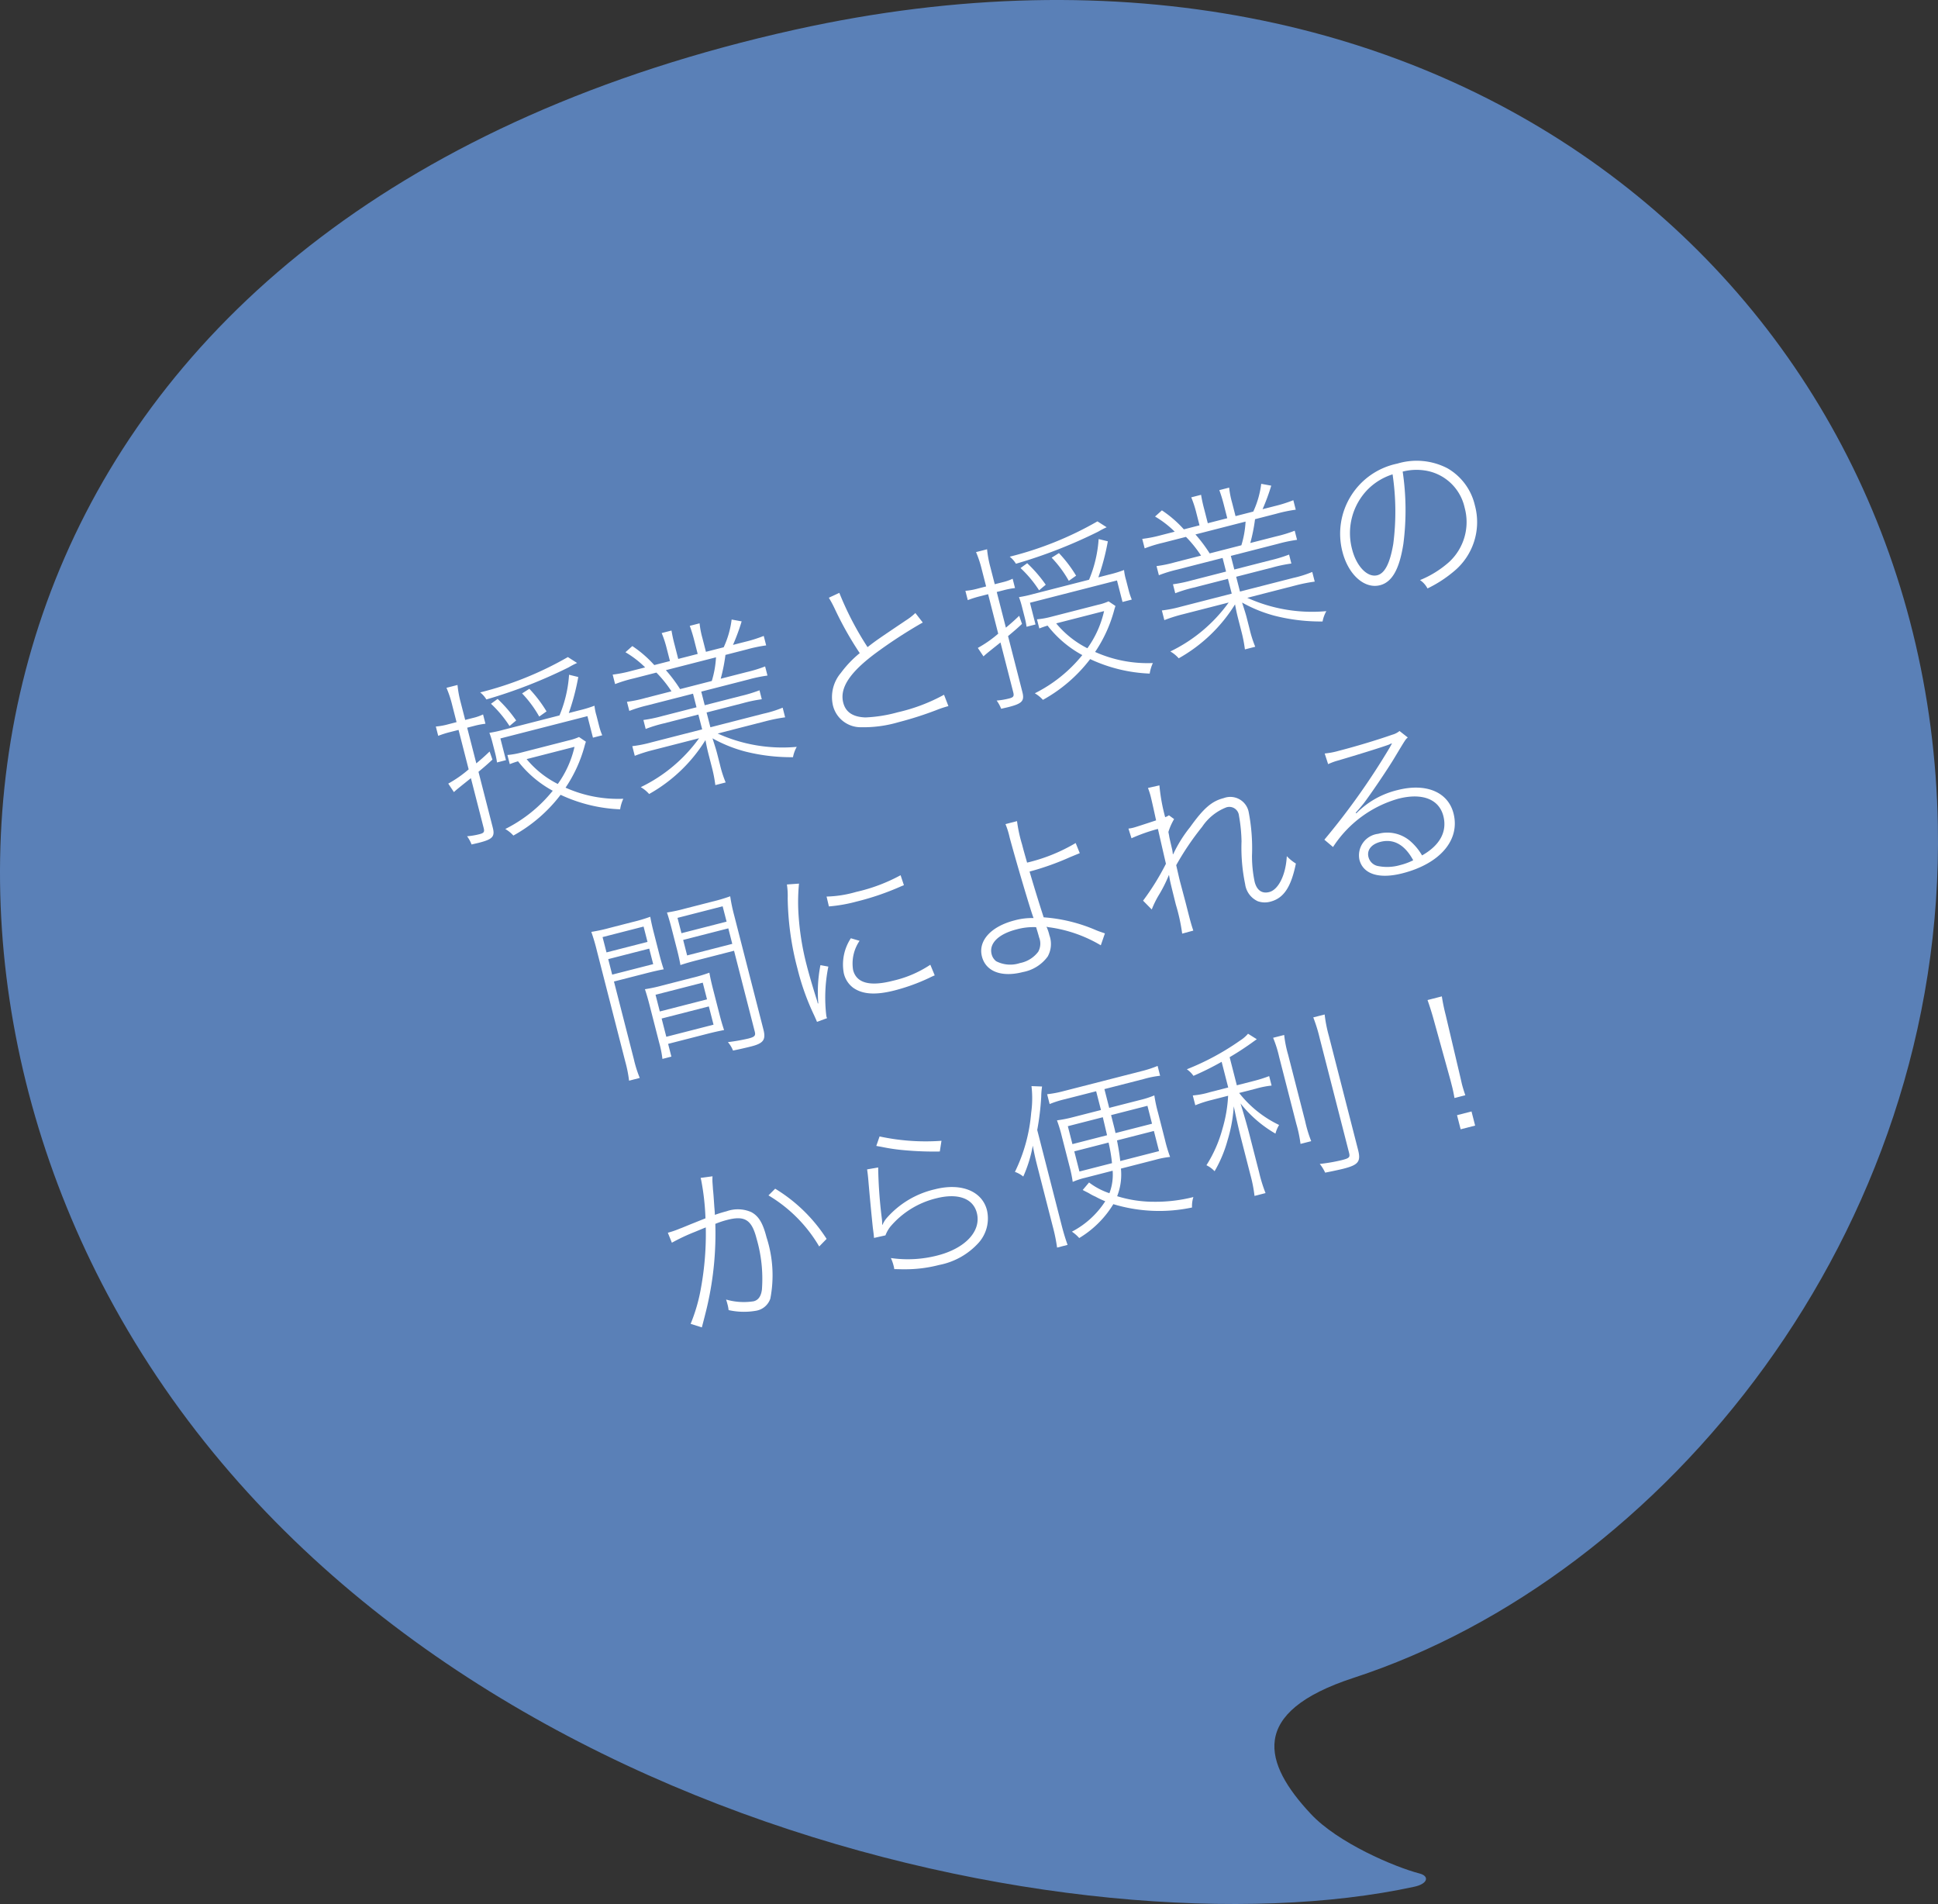
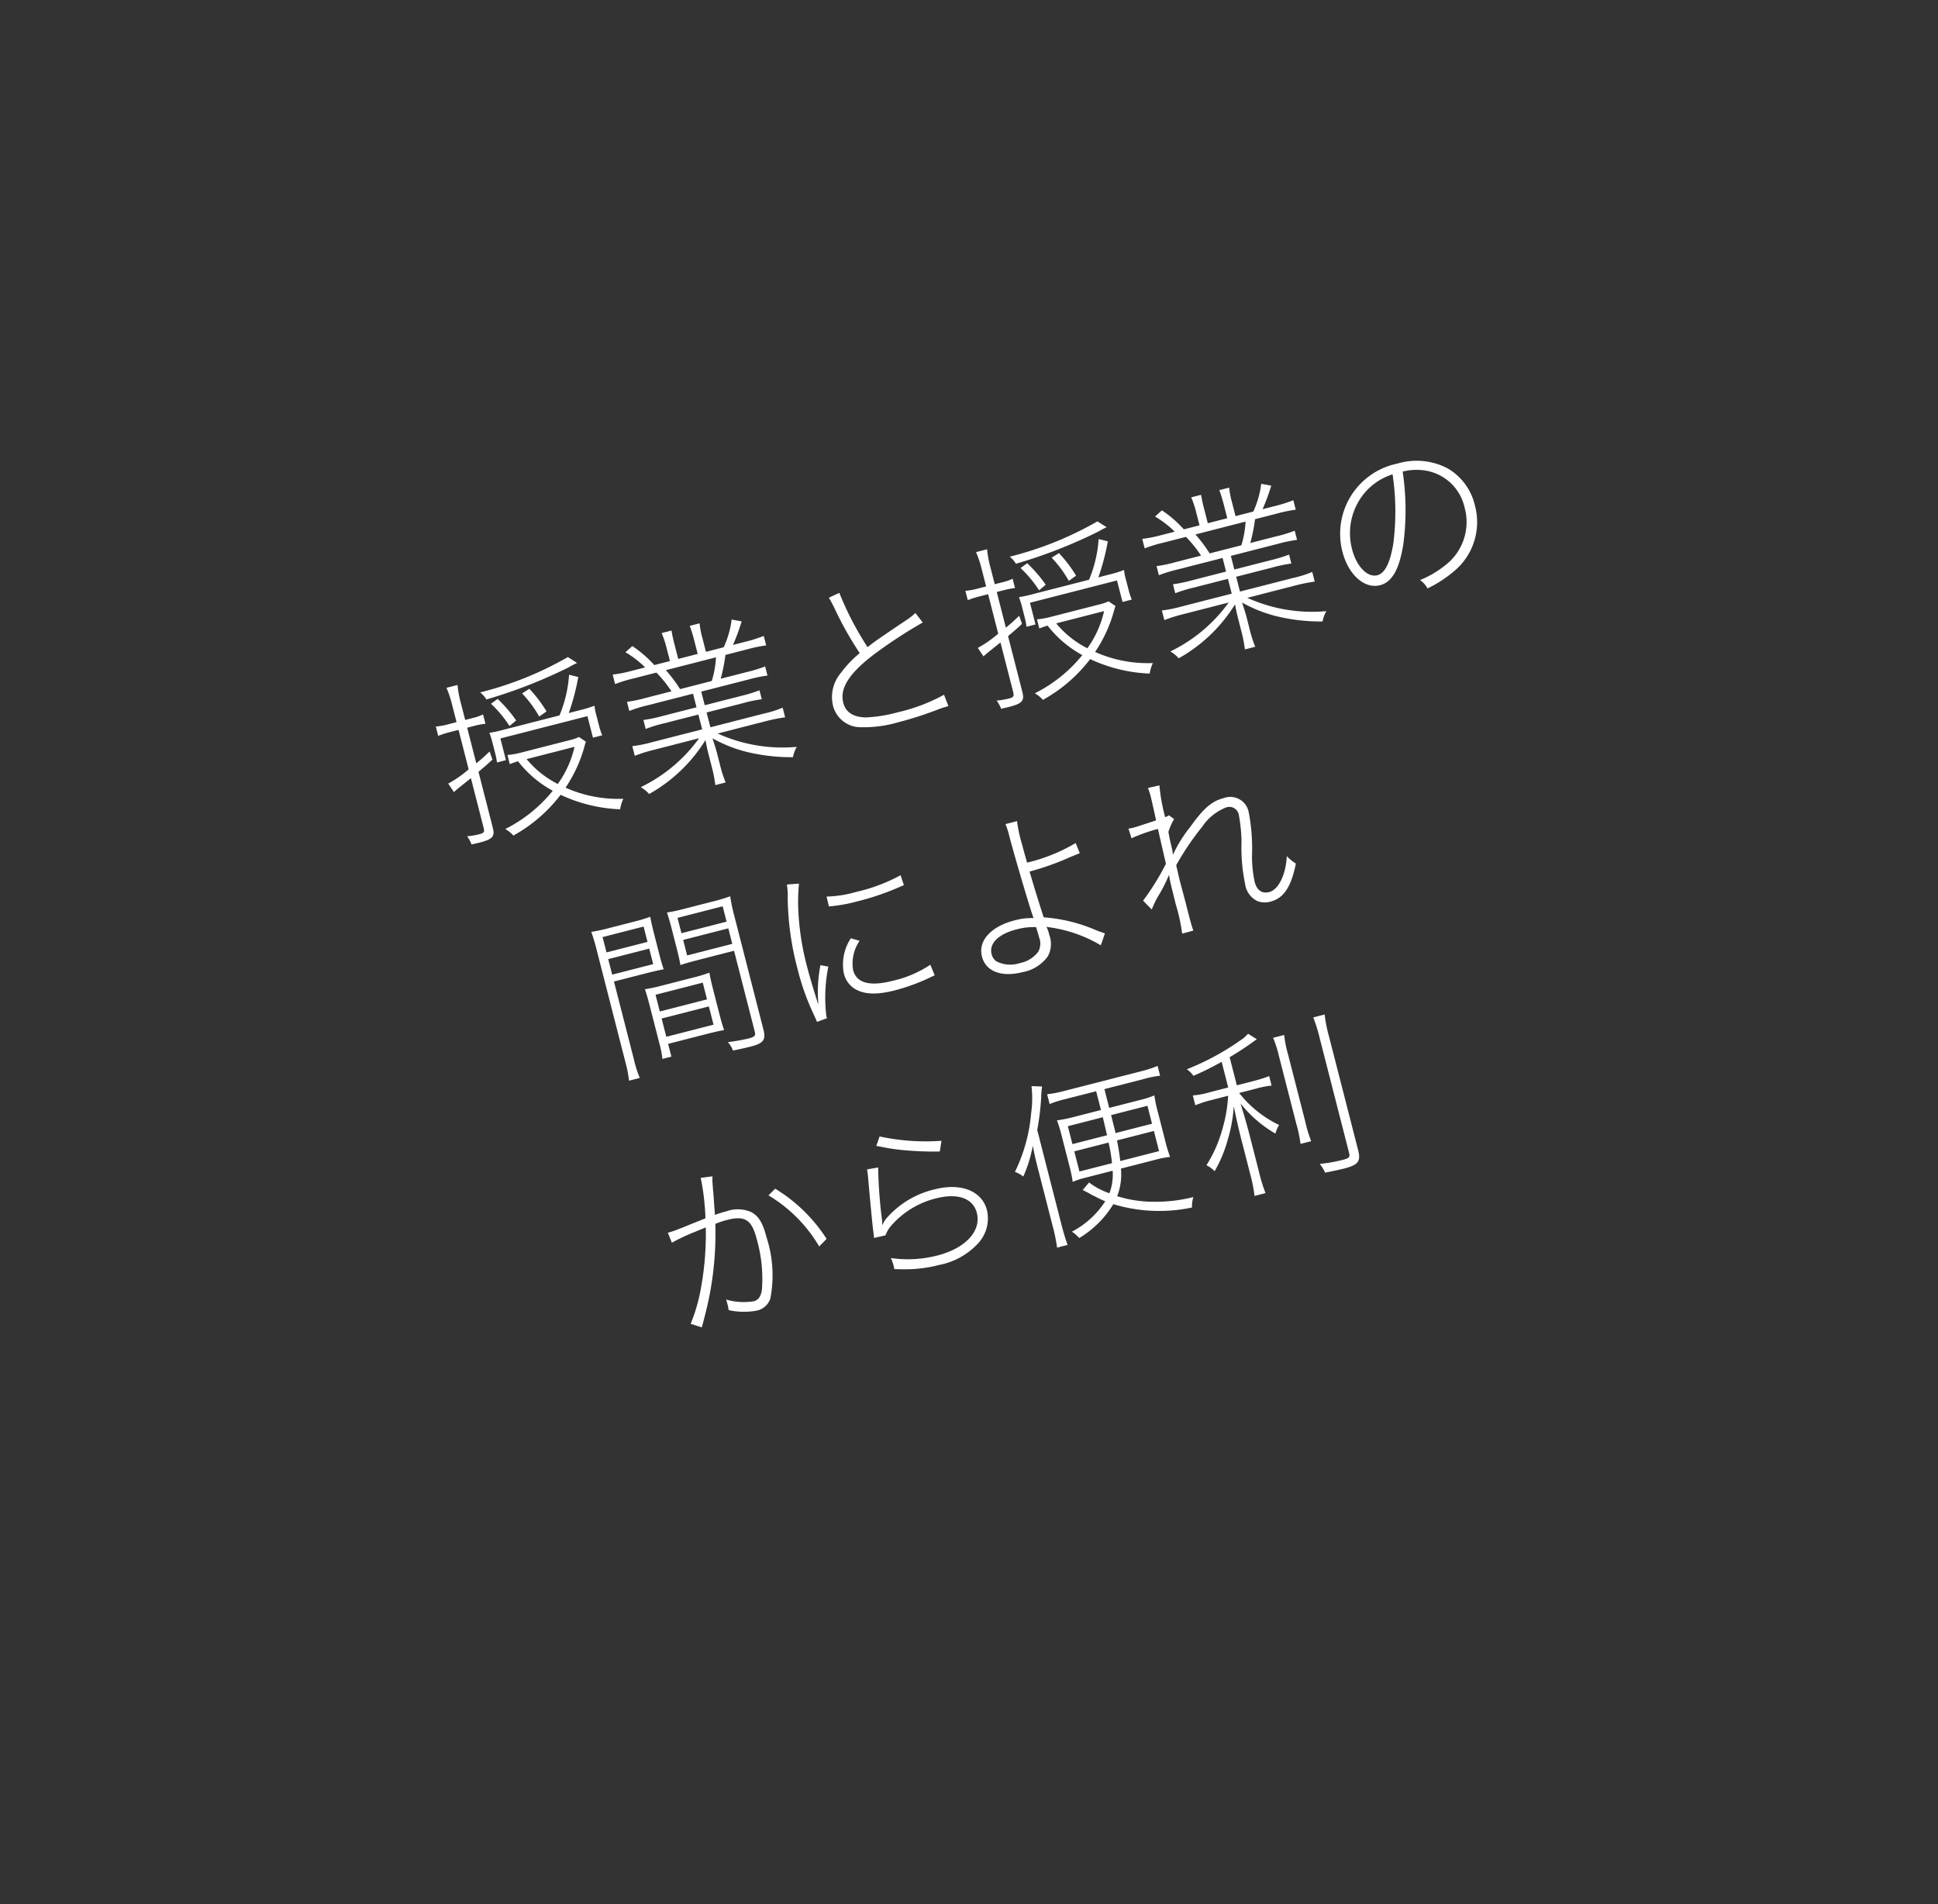
<svg xmlns="http://www.w3.org/2000/svg" width="152.614" height="149.929" viewBox="0 0 152.614 149.929">
  <rect x="0" y="0" width="152.614" height="149.929" fill="#333333" stroke="none" />
  <defs>
    <style>.cls-1{fill:#5a80b7;}.cls-2{fill:#fff;}</style>
  </defs>
  <g id="レイヤー_2" data-name="レイヤー 2">
    <g id="レイヤー_1-2" data-name="レイヤー 1">
-       <path class="cls-1" d="M8.467,101.919C-10.599,66.125.514,16.124,62.597,2.338c51.821-11.49,89.225,20.946,90.005,62.615.613,32.173-21.644,59.219-46.015,67.168-8.317,2.715-7.083,6.74-3.367,10.709,2.125,2.285,6.611,4.189,8.554,4.692.811.206.675.818-.405,1.047C85.445,154.204,30.382,143.023,8.467,101.919Z" />
      <path class="cls-2" d="M35.609,55.519a8.499,8.499,0,0,0-.45-1.358l.869-.223a8.363,8.363,0,0,0,.253,1.381l.352,1.371L37.229,56.537a3.87,3.87,0,0,0,.811-.28l.188.733a6.252,6.252,0,0,0-.896.172l-.543.14.72,2.809c.345-.292.548-.459,1.048-.935l.221.637c-.385.36-.574.523-1.098.963l1.126,4.396c.181.706-.013.914-1.083,1.188-.082.021-.096.024-.588.137a2.678,2.678,0,0,0-.354-.647,5.757,5.757,0,0,0,.984-.165c.34-.087.403-.176.323-.488l-1.005-3.922c-1.093.874-1.093.874-1.339,1.096l-.445-.667A9.255,9.255,0,0,0,36.906,60.582l-.796-3.107-.638.164a7.574,7.574,0,0,0-.963.304l-.188-.733a5.339,5.339,0,0,0,.994-.182l.638-.164ZM45.445,52.205a6.272,6.272,0,0,0-.663.344,39.013,39.013,0,0,1-6.481,2.528,2.065,2.065,0,0,0-.488-.554,26.831,26.831,0,0,0,6.906-2.783Zm.162,3.732a9.562,9.562,0,0,0,1.207-.366,4.209,4.209,0,0,0,.158.782l.208.814a4.887,4.887,0,0,0,.245.732l-.731.188-.435-1.695-6.854,1.756.438,1.709-.705.182a6.326,6.326,0,0,0-.144-.729l-.23-.896a6.287,6.287,0,0,0-.225-.708,9.608,9.608,0,0,0,1.109-.241l4.41-1.13a10.015,10.015,0,0,0,.755-3.202l.725.177a18.009,18.009,0,0,1-.747,2.838Zm-5.483,1.231a9.34,9.34,0,0,0-1.46-1.752L39.187,55.037a10.555,10.555,0,0,1,1.46,1.695Zm6.014,1.235c-.047.157-.066.191-.108.361a11.007,11.007,0,0,1-1.494,3.26,10.125,10.125,0,0,0,4.548.874,3.121,3.121,0,0,0-.25.83,12.167,12.167,0,0,1-4.688-1.142,11.904,11.904,0,0,1-3.719,3.209,2.631,2.631,0,0,0-.638-.516,11.271,11.271,0,0,0,3.739-3.012,8.718,8.718,0,0,1-2.734-2.321c-.296.089-.428.139-.65.224l-.185-.719a6.282,6.282,0,0,0,1.092-.193l3.732-.956a4.104,4.104,0,0,0,.813-.267ZM42.463,56.425a9.079,9.079,0,0,0-1.349-1.823l.571-.363a10.354,10.354,0,0,1,1.353,1.779Zm-.993,3.35a7.655,7.655,0,0,0,2.455,1.958,8.032,8.032,0,0,0,1.317-2.925Z" />
      <path class="cls-2" d="M50.978,55.544a10.718,10.718,0,0,0-1.421.437l-.185-.719a9.887,9.887,0,0,0,1.456-.3l2.049-.525A9.463,9.463,0,0,0,51.69,52.962l-1.791.459a10.673,10.673,0,0,0-1.461.447L48.247,53.121a10.109,10.109,0,0,0,1.485-.294l1.072-.274a7.889,7.889,0,0,0-1.551-1.194l.542-.485a9.095,9.095,0,0,1,1.728,1.496l1.234-.316-.271-1.059a8.405,8.405,0,0,0-.38-1.146l.773-.198a11.884,11.884,0,0,0,.256,1.163l.274,1.072,1.533-.393-.274-1.072a11.386,11.386,0,0,0-.351-1.139l.773-.199a7.059,7.059,0,0,0,.23,1.185l.271,1.059,1.398-.358a7.294,7.294,0,0,0,.626-2.184l.789.144a16.386,16.386,0,0,1-.683,1.853l.923-.236a10.918,10.918,0,0,0,1.499-.471l.191.746a11.451,11.451,0,0,0-1.537.321l-1.669.428a13.763,13.763,0,0,1-.373,1.875l2.036-.521a10.795,10.795,0,0,0,1.461-.447l.185.719a11.238,11.238,0,0,0-1.496.311l-3.719.953.274,1.072,2.85-.73a11.274,11.274,0,0,0,1.463-.446l.18.706a10.897,10.897,0,0,0-1.496.311l-2.85.73.299,1.166,4.193-1.075a8.74,8.74,0,0,0,1.498-.47l.195.761a12.933,12.933,0,0,0-1.541.308l-3.771.967a12.353,12.353,0,0,0,6.227,1.05,2.662,2.662,0,0,0-.297.814,14.819,14.819,0,0,1-3.774-.45,11.041,11.041,0,0,1-2.564-1.035c.218.682.287.896.36,1.181l.229.896A9.021,9.021,0,0,0,57.145,61.613l-.813.209a11.247,11.247,0,0,0-.283-1.445l-.23-.896c-.08-.312-.143-.557-.265-1.204a12.27,12.27,0,0,1-4.436,4.246,2.639,2.639,0,0,0-.659-.54,12.174,12.174,0,0,0,4.594-3.852l-3.609.925a12.071,12.071,0,0,0-1.457.46l-.195-.761a9.784,9.784,0,0,0,1.5-.298l4.003-1.025-.299-1.166-2.699.691a10.675,10.675,0,0,0-1.45.444l-.18-.706a11.06,11.06,0,0,0,1.483-.309l2.699-.691L54.574,54.623Zm5.074-1.921a7.777,7.777,0,0,0,.332-1.864l-3.948,1.012a11.672,11.672,0,0,1,1.12,1.492Z" />
      <path class="cls-2" d="M66.095,46.683A24.454,24.454,0,0,0,68.318,50.957c.7-.541.7-.541,3.019-2.104a4.608,4.608,0,0,0,.747-.582l.582.747A37.794,37.794,0,0,0,69.021,51.384c-2.104,1.552-2.915,2.786-2.616,3.952.191.746.764,1.121,1.742,1.158a11.264,11.264,0,0,0,2.556-.408,14.025,14.025,0,0,0,3.637-1.379l.346.894a8.119,8.119,0,0,0-.96.319,27.565,27.565,0,0,1-2.966.947,9.794,9.794,0,0,1-2.964.398,2.246,2.246,0,0,1-2.205-1.721,2.944,2.944,0,0,1,.631-2.562,8.637,8.637,0,0,1,1.481-1.552,26.829,26.829,0,0,1-1.995-3.551,8.939,8.939,0,0,0-.439-.812Z" />
      <path class="cls-2" d="M77.311,44.834a8.721,8.721,0,0,0-.449-1.359l.868-.223a8.466,8.466,0,0,0,.253,1.381l.352,1.371.597-.152a3.848,3.848,0,0,0,.811-.281l.188.734a6.144,6.144,0,0,0-.896.172l-.543.139.72,2.809c.345-.291.548-.459,1.048-.935l.221.638c-.385.36-.575.523-1.099.962l1.127,4.396c.181.706-.012.915-1.084,1.189-.08.021-.094.024-.587.136a2.681,2.681,0,0,0-.354-.647,5.727,5.727,0,0,0,.983-.164c.34-.087.404-.177.324-.489l-1.005-3.921c-1.093.873-1.093.873-1.339,1.096l-.445-.667a9.226,9.226,0,0,0,1.606-1.121L77.812,46.789l-.637.164a7.594,7.594,0,0,0-.964.304l-.188-.733a5.347,5.347,0,0,0,.995-.182l.637-.164ZM87.148,41.518a6.778,6.778,0,0,0-.664.344,38.92,38.92,0,0,1-6.481,2.529,2.072,2.072,0,0,0-.489-.555,26.835,26.835,0,0,0,6.908-2.782Zm.161,3.733a9.394,9.394,0,0,0,1.208-.367,4.185,4.185,0,0,0,.156.783l.209.814a5,5,0,0,0,.245.732l-.731.188L87.961,45.707l-6.854,1.756.438,1.709-.705.182a6.503,6.503,0,0,0-.145-.729l-.229-.896a6.092,6.092,0,0,0-.225-.708,9.611,9.611,0,0,0,1.109-.241l4.411-1.13a10.015,10.015,0,0,0,.755-3.202l.724.177a18.067,18.067,0,0,1-.747,2.838Zm-5.483,1.231a9.21,9.21,0,0,0-1.461-1.752l.524-.38a10.641,10.641,0,0,1,1.461,1.694Zm6.014,1.235c-.047.156-.066.191-.109.361a10.963,10.963,0,0,1-1.493,3.259,10.127,10.127,0,0,0,4.548.874,3.142,3.142,0,0,0-.25.83,12.157,12.157,0,0,1-4.688-1.141,11.916,11.916,0,0,1-3.719,3.209,2.684,2.684,0,0,0-.639-.517A11.292,11.292,0,0,0,85.23,51.584a8.69,8.69,0,0,1-2.735-2.322c-.295.09-.427.139-.651.225l-.184-.719a6.375,6.375,0,0,0,1.092-.193l3.732-.957a4.054,4.054,0,0,0,.813-.266Zm-3.674-1.979a9.02,9.02,0,0,0-1.35-1.823l.573-.363a10.326,10.326,0,0,1,1.352,1.779Zm-.993,3.349a7.637,7.637,0,0,0,2.456,1.959,8.05,8.05,0,0,0,1.316-2.926Z" />
      <path class="cls-2" d="M92.681,44.857a10.695,10.695,0,0,0-1.421.438l-.185-.719a9.79,9.79,0,0,0,1.456-.301l2.05-.524a9.581,9.581,0,0,0-1.188-1.476l-1.791.459a10.674,10.674,0,0,0-1.461.447l-.191-.747a10.214,10.214,0,0,0,1.485-.293l1.072-.274a7.861,7.861,0,0,0-1.549-1.194l.54-.485a9.057,9.057,0,0,1,1.728,1.495l1.234-.316-.271-1.059a8.45,8.45,0,0,0-.38-1.146l.773-.198a11.827,11.827,0,0,0,.256,1.164l.274,1.072,1.533-.393-.274-1.072a11.508,11.508,0,0,0-.351-1.14l.773-.198a7,7,0,0,0,.232,1.185l.271,1.059,1.397-.358a7.3,7.3,0,0,0,.626-2.185l.789.145a16.264,16.264,0,0,1-.683,1.853l.923-.236a10.894,10.894,0,0,0,1.499-.472l.191.747a11.446,11.446,0,0,0-1.537.32l-1.669.428a13.762,13.762,0,0,1-.373,1.875l2.036-.521a10.515,10.515,0,0,0,1.461-.447l.185.719a11.396,11.396,0,0,0-1.496.311l-3.719.953.274,1.072,2.851-.73a11.299,11.299,0,0,0,1.462-.446l.18.706a11.191,11.191,0,0,0-1.495.311l-2.851.73.299,1.166,4.193-1.074a8.722,8.722,0,0,0,1.498-.471l.195.761a12.759,12.759,0,0,0-1.541.309l-3.771.967a12.374,12.374,0,0,0,6.227,1.05,2.656,2.656,0,0,0-.297.813,14.731,14.731,0,0,1-3.774-.45A10.956,10.956,0,0,1,97.813,47.447c.218.683.287.896.36,1.181l.229.896a9.071,9.071,0,0,0,.446,1.404l-.813.208a11.248,11.248,0,0,0-.283-1.445l-.23-.895c-.08-.312-.143-.557-.265-1.205a12.266,12.266,0,0,1-4.435,4.246,2.634,2.634,0,0,0-.66-.539,12.176,12.176,0,0,0,4.594-3.853l-3.609.925a12.061,12.061,0,0,0-1.457.461l-.195-.762a9.752,9.752,0,0,0,1.5-.297L96.997,46.745l-.299-1.166-2.699.692a10.696,10.696,0,0,0-1.45.443l-.18-.706a11.187,11.187,0,0,0,1.483-.308l2.699-.692-.274-1.072Zm5.075-1.92a7.737,7.737,0,0,0,.331-1.865L94.139,42.084a11.676,11.676,0,0,1,1.12,1.493Z" />
      <path class="cls-2" d="M110.514,42.819c-.312,2.003-.889,3.019-1.839,3.263-1.222.312-2.496-.821-2.961-2.64a5.637,5.637,0,0,1,4.324-6.936,5.256,5.256,0,0,1,3.957.374,4.549,4.549,0,0,1,2.147,2.906,5.022,5.022,0,0,1-1.683,5.231,9.79,9.79,0,0,1-2.046,1.319,1.814,1.814,0,0,0-.588-.658,7.957,7.957,0,0,0,2.294-1.427,4.279,4.279,0,0,0,1.219-4.274,3.778,3.778,0,0,0-3.166-2.935,4.39,4.39,0,0,0-1.713.093A20.675,20.675,0,0,1,110.514,42.819Zm-2.78-4.305a4.926,4.926,0,0,0-1.257,4.746c.344,1.344,1.21,2.235,1.983,2.037.596-.153,1-.95,1.259-2.477a19.896,19.896,0,0,0-.056-5.468A4.811,4.811,0,0,0,107.734,38.515Z" />
      <path class="cls-2" d="M49.919,83.422a9.26,9.26,0,0,0,.461,1.459l-.842.216a10.196,10.196,0,0,0-.298-1.501l-2.239-8.738A15.174,15.174,0,0,0,46.565,73.38a12.97,12.97,0,0,0,1.425-.308l1.846-.474a12.736,12.736,0,0,0,1.371-.408c.068.387.157.784.293,1.313l.403,1.574c.139.543.249.918.364,1.251-.307.05-.839.171-1.423.321l-2.496.639ZM47.761,74.996l3.229-.827-.309-1.208L47.451,73.789Zm.447,1.75,3.23-.827-.313-1.221-3.229.827Zm8.451,3.128c.132.516.239.878.361,1.237-.388.07-.839.172-1.422.322l-2.985.765.257,1.004-.705.181a8.301,8.301,0,0,0-.256-1.28l-.751-2.931c-.125-.488-.239-.878-.371-1.278a12.236,12.236,0,0,0,1.385-.298l2.333-.598a12.502,12.502,0,0,0,1.357-.405c.07.388.15.757.289,1.3Zm-4.7-.228,3.718-.953-.337-1.315-3.718.953Zm.511,1.994,3.719-.953-.369-1.438-3.718.953Zm7.648-.571c.205.802.002,1.083-.947,1.327-.326.083-.953.23-1.448.328a2.291,2.291,0,0,0-.402-.663,14.885,14.885,0,0,0,1.605-.281c.503-.129.593-.225.51-.55l-1.631-6.364-2.822.724c-.597.152-1.015.273-1.4.402-.066-.373-.157-.785-.282-1.272l-.404-1.574c-.125-.488-.242-.893-.374-1.292a12.505,12.505,0,0,0,1.397-.301l2.158-.553a13.062,13.062,0,0,0,1.424-.423,13.063,13.063,0,0,0,.312,1.497Zm-6.455-7.585,3.555-.911-.311-1.208-3.555.911Zm.447,1.75,3.555-.911-.312-1.221-3.555.911Z" />
      <path class="cls-2" d="M62.92,69.579a14.949,14.949,0,0,0-.049,2.238,21.099,21.099,0,0,0,.66,4.212c.156.611.425,1.541.735,2.531a4.19,4.19,0,0,1,.133.458l.041-.01a10.996,10.996,0,0,1,.168-3.009l.622.115a12.304,12.304,0,0,0-.156,3.901.849.849,0,0,0,.056.159l-.793.29c-.08-.196-.111-.261-.215-.494a19.125,19.125,0,0,1-1.326-3.71,22.771,22.771,0,0,1-.766-5.529,6.073,6.073,0,0,0-.062-1.084Zm2.171,1.02a9.117,9.117,0,0,0,2.334-.367,13.521,13.521,0,0,0,3.495-1.314l.261.786c-.106.042-.134.049-.289.118a20.849,20.849,0,0,1-3.431,1.168,12.068,12.068,0,0,1-2.187.385ZM67.69,74.083a3.169,3.169,0,0,0-.51,2.3c.265,1.031,1.318,1.311,3.124.848a8.859,8.859,0,0,0,2.958-1.264l.345.836c-.156.069-.196.08-.427.197a15.334,15.334,0,0,1-2.726.988c-1.506.386-2.536.316-3.28-.217a1.973,1.973,0,0,1-.727-1.144,3.744,3.744,0,0,1,.556-2.745Z" />
      <path class="cls-2" d="M80.089,64.659a11.149,11.149,0,0,0,.397,1.836c.098.38.111.434.396,1.431a13.613,13.613,0,0,0,3.826-1.543l.322.799c-.197.079-.197.079-.76.311a21.14,21.14,0,0,1-3.194,1.137c.462,1.573.851,2.804,1.112,3.604A12.639,12.639,0,0,1,86.309,73.245c.307.124.32.12.701.254l-.324.938a10.81,10.81,0,0,0-3.946-1.404,2.122,2.122,0,0,1-.332-.06,3.258,3.258,0,0,1,.228.665,2.028,2.028,0,0,1-.132,1.683,3.124,3.124,0,0,1-1.957,1.223c-1.683.432-2.919-.047-3.222-1.228-.316-1.234.711-2.364,2.569-2.841a5.161,5.161,0,0,1,1.5-.184c-.162-.348-1.323-4.258-1.886-6.341a6.375,6.375,0,0,0-.328-1.058Zm-.042,8.526c-1.425.365-2.175,1.108-1.959,1.949a.997.997,0,0,0,.36.558,2.421,2.421,0,0,0,1.873.143,2.354,2.354,0,0,0,1.435-.888,1.32,1.32,0,0,0,.072-1.132c-.062-.244-.236-.807-.236-.807A5.008,5.008,0,0,0,80.047,73.185Z" />
      <path class="cls-2" d="M90.015,70.922A19.592,19.592,0,0,0,91.815,68.017c-.292-1.254-.498-2.171-.631-2.745a13.646,13.646,0,0,0-2.081.736l-.24-.763a2.344,2.344,0,0,0,.401-.073c.176-.046.776-.243,1.776-.572-.233-1.082-.38-1.709-.425-1.886a5.727,5.727,0,0,0-.215-.667l.902-.204a14.392,14.392,0,0,0,.452,2.503,1.044,1.044,0,0,0,.296-.148l.409.299a4.691,4.691,0,0,0-.449,1.014c.028.165.06.287.065.371.061.289.061.289.228.998a2.67,2.67,0,0,1,.054.377l.03.007a10.513,10.513,0,0,1,1.332-2.135c1.065-1.488,1.704-2.041,2.641-2.281a1.474,1.474,0,0,1,1.967,1.072,14.945,14.945,0,0,1,.265,3.46,9.883,9.883,0,0,0,.21,2.059c.17.664.576.95,1.146.805.732-.188,1.312-1.364,1.385-2.828a3.463,3.463,0,0,0,.715.583c-.377,1.861-.963,2.733-2.008,3.001a1.652,1.652,0,0,1-.993-.034,1.731,1.731,0,0,1-.995-1.35,14.102,14.102,0,0,1-.284-3.368,12.748,12.748,0,0,0-.203-2.03.761.761,0,0,0-1.003-.64,4.057,4.057,0,0,0-1.893,1.525,21.701,21.701,0,0,0-2.045,3.025c.149.642.223.985.303,1.297l.428,1.61.246.964c.171.665.268.988.371,1.279l-.878.239a14.514,14.514,0,0,0-.499-2.288c-.456-1.834-.456-1.834-.533-2.307l-.018-.009a10.966,10.966,0,0,1-.836,1.646,7.739,7.739,0,0,0-.51,1.056Z" />
-       <path class="cls-2" d="M104.317,59.333a6.163,6.163,0,0,0,1.13-.217c1.263-.323,2.981-.837,4.189-1.262a1.542,1.542,0,0,0,.575-.292l.651.512c-.168.131-.168.131-1.01,1.532-.544.921-1.963,3.005-2.462,3.653-.142.181-.485.587-.634.74l.054.044a6.747,6.747,0,0,1,3.247-1.83c2.24-.574,3.974.153,4.404,1.836.536,2.09-1.055,3.958-4.012,4.716-1.846.474-3.105.072-3.397-1.067a1.708,1.708,0,0,1,1.474-2.04,2.776,2.776,0,0,1,2.497.546,4.397,4.397,0,0,1,.961,1.155c1.401-.792,1.993-1.869,1.677-3.104-.342-1.33-1.672-1.842-3.545-1.362a9.077,9.077,0,0,0-5.142,3.804l-.683-.576a55.593,55.593,0,0,0,5.152-7.264c.02-.034.117-.219.168-.303l-.003-.014a.584.584,0,0,0-.197.079c-.394.158-2.429.796-4.097,1.282a4.921,4.921,0,0,0-.726.271Zm4.386,6.959c-.719.185-1.076.652-.938,1.195a.961.961,0,0,0,.807.719,3.654,3.654,0,0,0,1.672-.082,4.966,4.966,0,0,0,1.044-.383C110.627,66.521,109.749,66.023,108.703,66.292Z" />
      <path class="cls-2" d="M52.591,97.07a6.819,6.819,0,0,0,.957-.331c.054-.014.054-.014.892-.359.224-.085.484-.196,1.115-.444a19.373,19.373,0,0,0-.337-3.008c-.007-.027-.024-.096-.045-.176l.937-.126a3.793,3.793,0,0,0-.001.507c.023.312.023.312.037.539.029.225.06.68.107,1.377.032.353.036.423.041.611.373-.126.6-.197.926-.281a2.629,2.629,0,0,1,1.94.066c.585.312.915.864,1.2,1.978a9.659,9.659,0,0,1,.301,4.839,1.437,1.437,0,0,1-1.102.947,5.518,5.518,0,0,1-2.183-.047,2.793,2.793,0,0,0-.087-.456c-.025-.095-.049-.19-.111-.376a4.99,4.99,0,0,0,2.175.137c.366-.094.578-.394.647-.918a11.293,11.293,0,0,0-.421-4.014c-.379-1.479-.918-1.832-2.302-1.478a6.938,6.938,0,0,0-.947.315,25.399,25.399,0,0,1-.611,6.359c-.06.275-.208.878-.45,1.793l-.883-.28a13.475,13.475,0,0,0,.806-2.78,23.75,23.75,0,0,0,.387-4.812c-.119.045-.119.045-.85.348a15.12,15.12,0,0,0-1.82.856Zm8.453-3.467a12.524,12.524,0,0,1,4.05,3.951l-.584.598a11.351,11.351,0,0,0-3.995-4.022Z" />
      <path class="cls-2" d="M69.154,91.93a36.632,36.632,0,0,0,.285,3.991,2.979,2.979,0,0,1,.029.513l.032.007a1.928,1.928,0,0,1,.316-.516,7.176,7.176,0,0,1,3.798-2.274c2.062-.529,3.721.131,4.106,1.638a2.881,2.881,0,0,1-.634,2.548,5.612,5.612,0,0,1-3.132,1.771,10.59,10.59,0,0,1-2.791.339c-.071.005-.159-.002-.74-.013a2.077,2.077,0,0,0-.06-.288,3.408,3.408,0,0,0-.207-.583,9.327,9.327,0,0,0,3.665-.201c2.211-.566,3.467-1.93,3.103-3.354-.296-1.154-1.505-1.582-3.215-1.144A6.858,6.858,0,0,0,70.105,96.602a2.594,2.594,0,0,0-.377.675l-.9.202c-.02-.241-.033-.352-.095-.814-.1-.957-.233-2.325-.362-3.839-.035-.368-.053-.493-.088-.744Zm.111-2.442a17.184,17.184,0,0,0,4.875.342l-.132.844a25.714,25.714,0,0,1-2.772-.1,15.008,15.008,0,0,1-1.833-.269c-.272-.047-.272-.047-.396-.072Z" />
      <path class="cls-2" d="M83.592,96.444c.174.679.322,1.146.478,1.583l-.827.213a13.612,13.612,0,0,0-.343-1.677l-1.189-4.641c-.198-.773-.261-1.075-.38-1.709a10.483,10.483,0,0,1-.751,2.433,2.1,2.1,0,0,0-.657-.366,12.985,12.985,0,0,0,1.28-4.652,8.218,8.218,0,0,0,.025-2.103l.833.031a6.092,6.092,0,0,0-.067.813,20.49,20.49,0,0,1-.314,2.61Zm.284-9.892a7.879,7.879,0,0,0-1.218.385l-.198-.774a8.548,8.548,0,0,0,1.297-.245l6.121-1.568a8.808,8.808,0,0,0,1.281-.416l.198.775a7.577,7.577,0,0,0-1.28.255l-3.107.796.379,1.479,2.389-.612a7.428,7.428,0,0,0,1.164-.371,11.233,11.233,0,0,0,.293,1.371l.542,2.117a11.293,11.293,0,0,0,.406,1.357,7.008,7.008,0,0,0-1.145.22l-2.727.699a4.697,4.697,0,0,1-.297,2.173,9.699,9.699,0,0,0,2.917.438,12.028,12.028,0,0,0,3.086-.371,2.357,2.357,0,0,0-.107.823,12.453,12.453,0,0,1-6.197-.263,7.914,7.914,0,0,1-2.686,2.668,3.027,3.027,0,0,0-.577-.502,6.922,6.922,0,0,0,2.626-2.394,6.782,6.782,0,0,1-.773-.366,3.51,3.51,0,0,1-.484-.252c-.137-.081-.248-.124-.518-.271l.5-.591a5.484,5.484,0,0,0,1.604.846,4.115,4.115,0,0,0,.254-1.771l-2.171.557a5.824,5.824,0,0,0-.973.322A10.555,10.555,0,0,0,84.208,91.79l-.588-2.293a11.512,11.512,0,0,0-.385-1.276,10.408,10.408,0,0,0,1.237-.244l2.227-.57-.379-1.479Zm.214,2.129.362,1.411,2.727-.699c-.144-.614-.144-.614-.334-1.418Zm.508,1.981.406,1.587,2.564-.657a12.404,12.404,0,0,0-.271-1.622Zm3.067-2.189c.084.325.125.488.18.749l2.875-.736-.361-1.411-2.863.733Zm.297,1.327c.137.703.204,1.133.257,1.625l3.054-.782-.406-1.587Z" />
      <path class="cls-2" d="M96.202,83.611a23.156,23.156,0,0,1-2.22,1.105,2.047,2.047,0,0,0-.521-.517,20.163,20.163,0,0,0,4.191-2.261,2.79,2.79,0,0,0,.629-.538l.689.432c-.257.182-.257.182-.44.315-.551.387-.97.668-1.698,1.1l.566,2.213,1.385-.354a10.439,10.439,0,0,0,1.162-.37l.191.746a7.263,7.263,0,0,0-1.225.241l-1.33.341a8.838,8.838,0,0,0,3.146,2.52,2.533,2.533,0,0,0-.287.681,9.683,9.683,0,0,1-2.75-2.375c.261.844.535,1.8.698,2.438l.769,2.999a11.485,11.485,0,0,0,.502,1.621l-.868.223a11.158,11.158,0,0,0-.326-1.667l-.741-2.89c-.19-.747-.368-1.554-.567-2.501a11.602,11.602,0,0,1-.487,2.671A10.175,10.175,0,0,1,95.647,92.227a2.159,2.159,0,0,0-.642-.472,10.373,10.373,0,0,0,1.261-2.869,11.056,11.056,0,0,0,.446-2.602l-1.303.334a9.106,9.106,0,0,0-1.281.415l-.198-.773a6.41,6.41,0,0,0,1.337-.255l1.453-.372Zm4.924-2.114a9.156,9.156,0,0,0,.311,1.554l1.346,5.252a10.202,10.202,0,0,0,.472,1.557l-.841.215a10.339,10.339,0,0,0-.331-1.578L100.732,83.231a9.172,9.172,0,0,0-.476-1.512Zm3.188-1.612a10.77,10.77,0,0,0,.333,1.692l2.299,8.97c.232.909.026,1.18-1.127,1.475-.312.08-.997.227-1.466.316a3.269,3.269,0,0,0-.423-.686,13.461,13.461,0,0,0,1.746-.303c.583-.148.65-.225.56-.577l-2.309-9.011a12.678,12.678,0,0,0-.509-1.648Z" />
-       <path class="cls-2" d="M114.537,86.462c-.062-.36-.116-.622-.192-.92-.015-.055-.062-.244-.132-.516l-1.347-4.86c-.149-.525-.299-.994-.451-1.418l1.127-.289a14.837,14.837,0,0,0,.301,1.457l1.157,4.909.121.532c.07.271.156.553.271.885Zm.486,2.463-.285-1.112,1.141-.293.285,1.113Z" />
    </g>
  </g>
</svg>